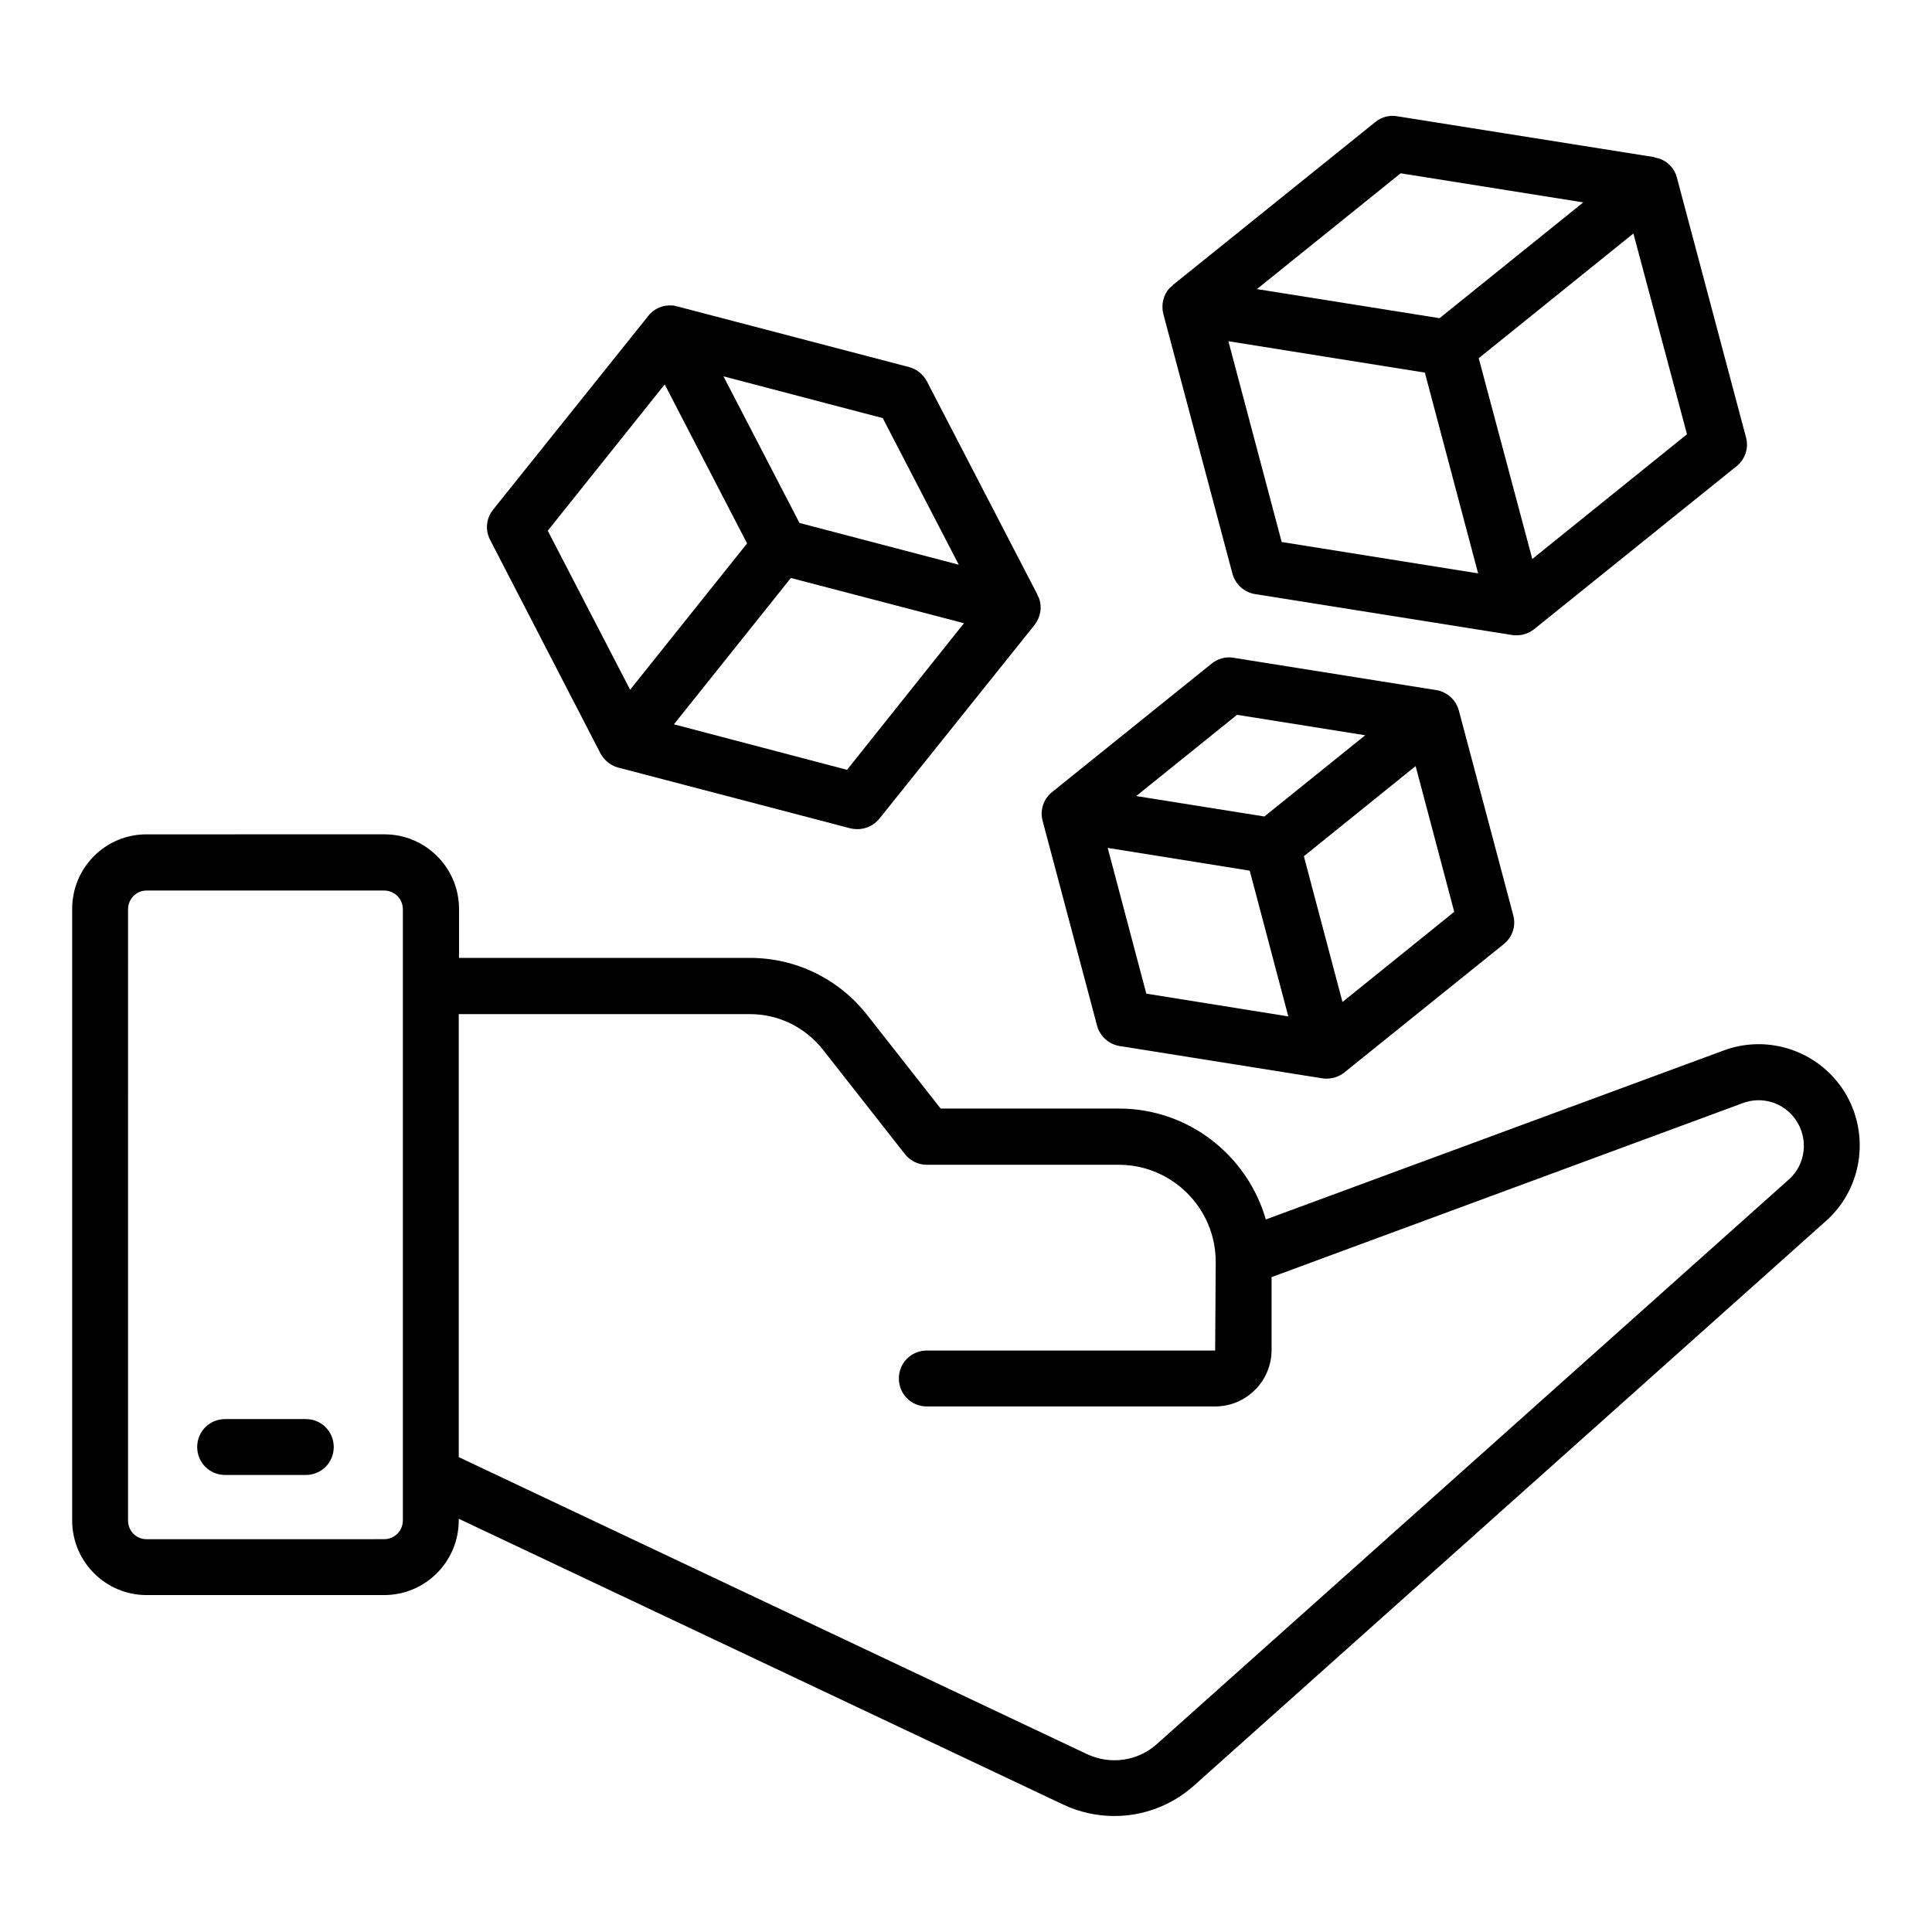
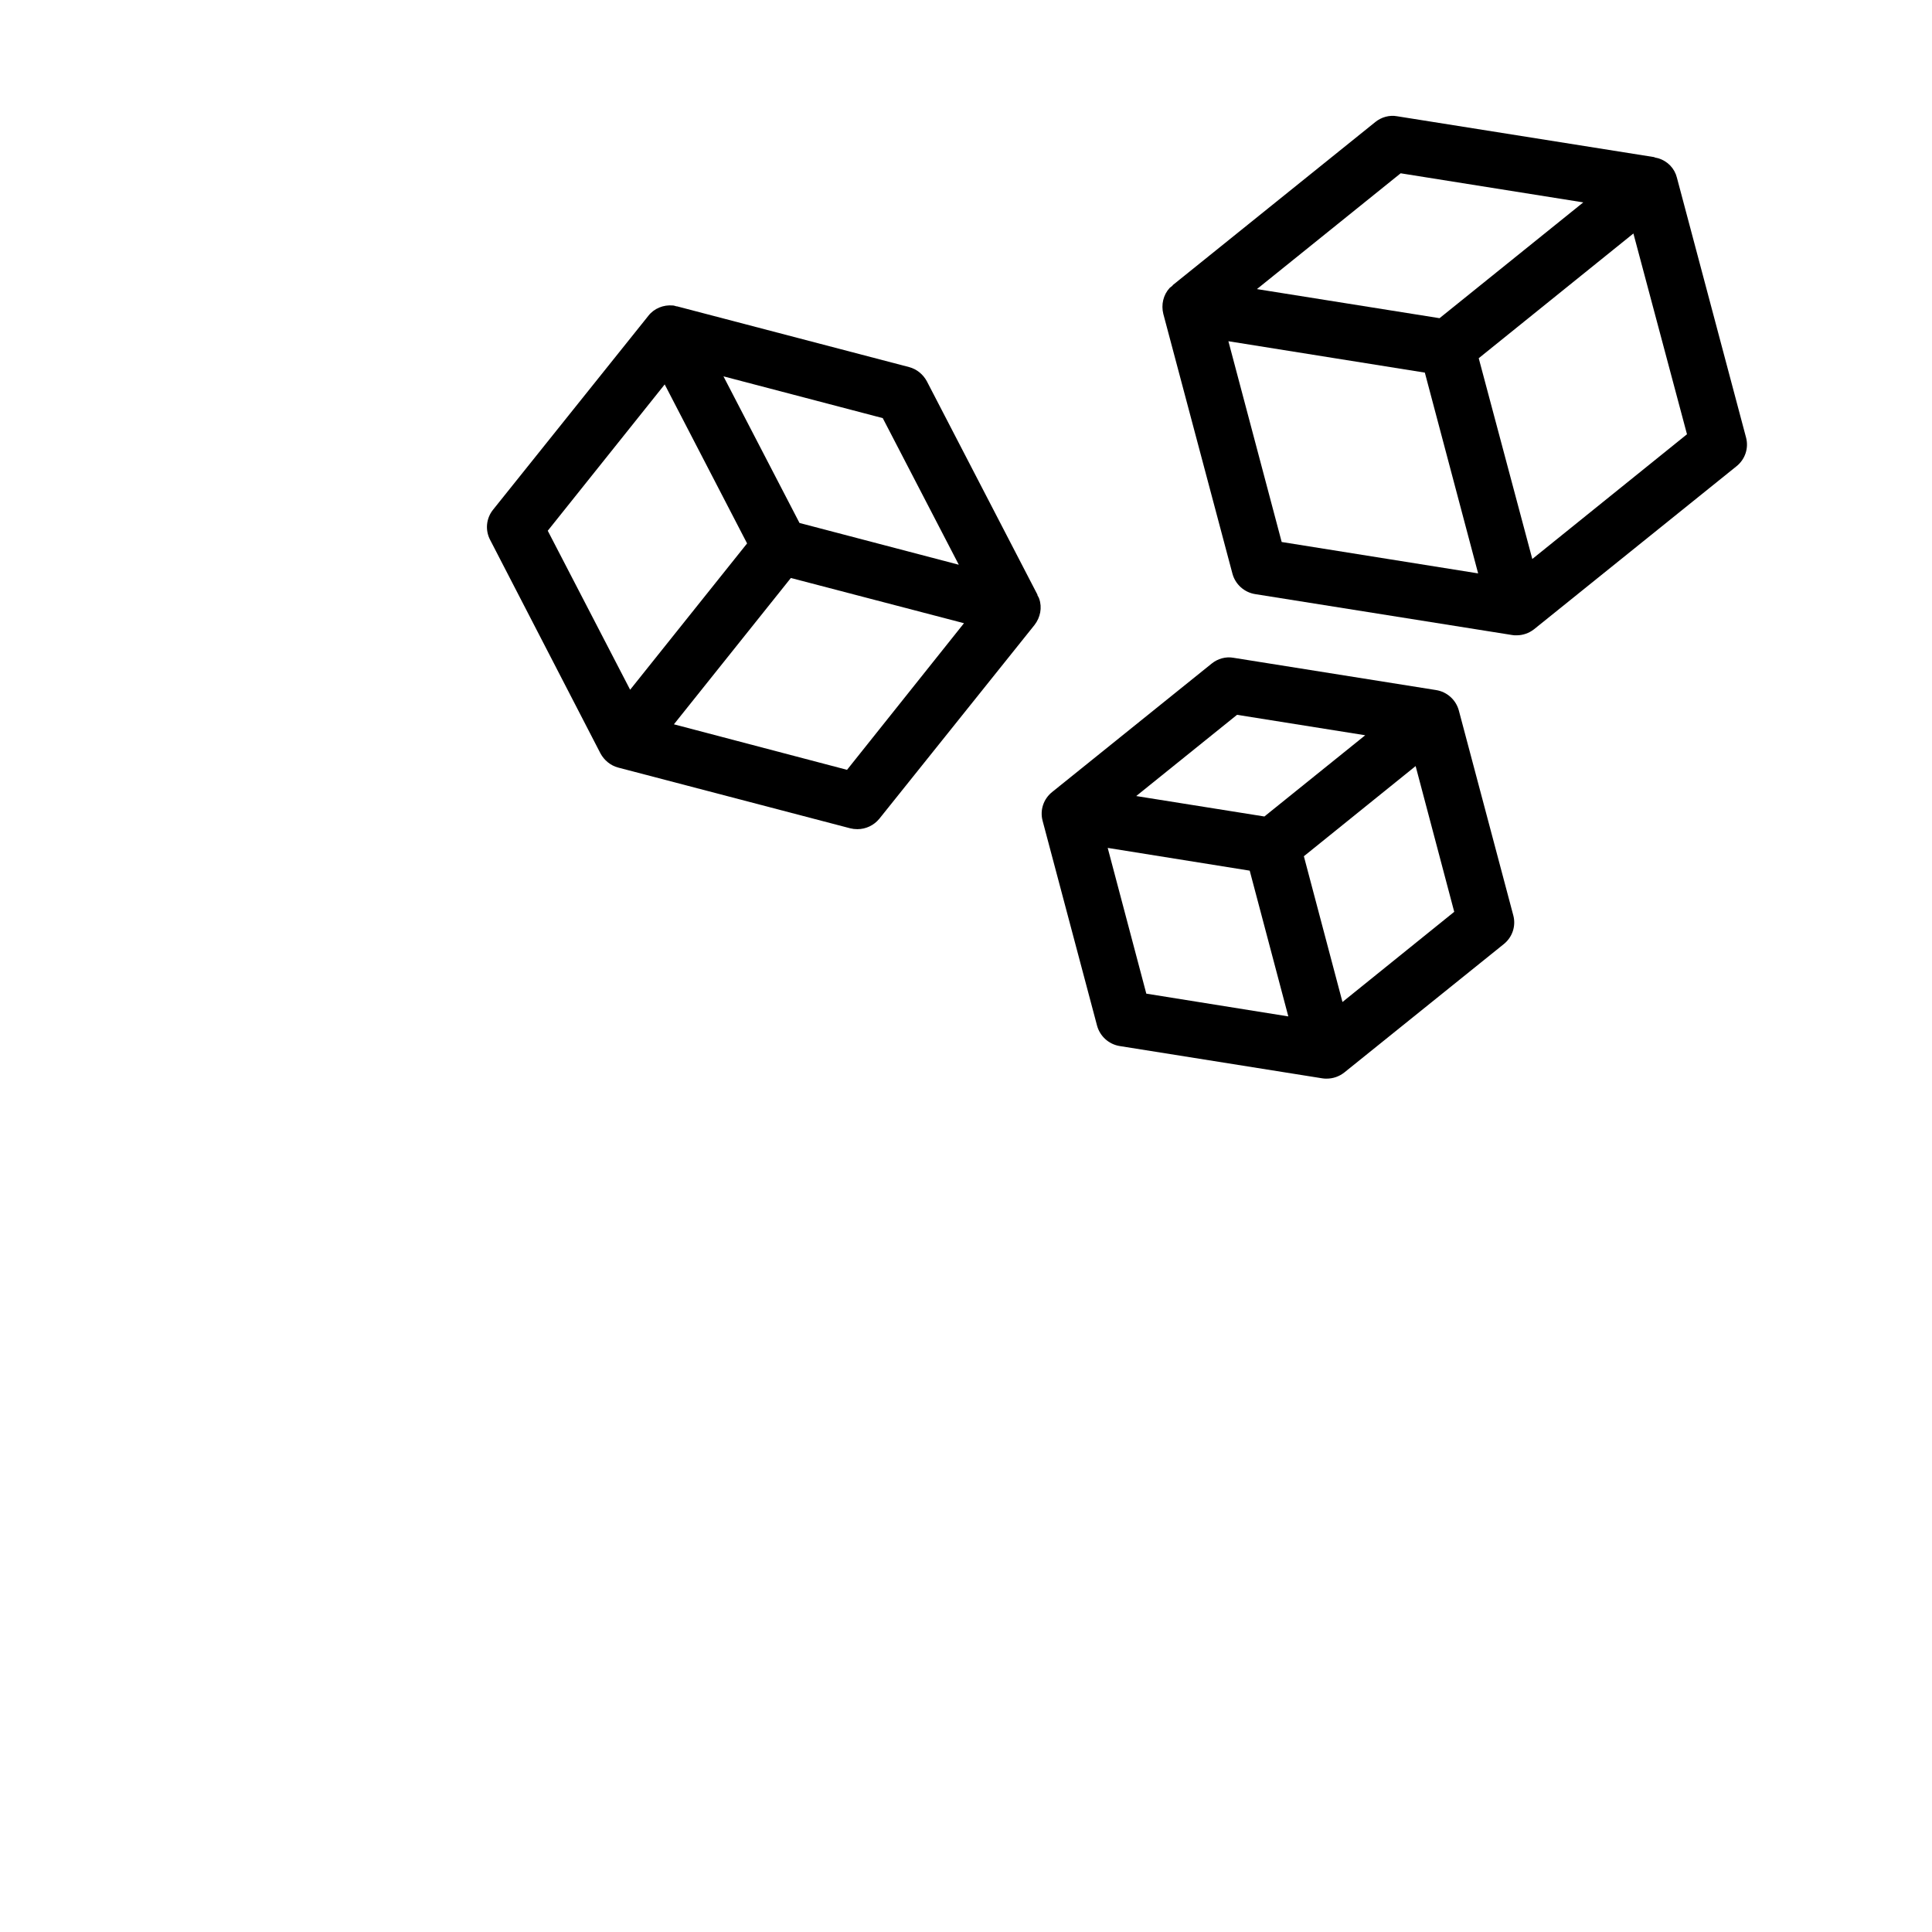
<svg xmlns="http://www.w3.org/2000/svg" fill="#000000" width="800px" height="800px" version="1.1" viewBox="144 144 512 512">
  <g>
-     <path d="m632.05 432.21c-7.098-10.152-20.152-14.121-31.602-9.695l-120.99 44.656c-4.887-16.945-20.457-29.391-38.93-29.391h-47.25l-19.543-24.887c-7.559-9.543-18.855-15.039-30.992-15.039h-77.098v-12.977c0-10.914-8.855-19.77-19.77-19.77l-63.055 0.004c-10.914 0-19.695 8.855-19.695 19.77v162.06c0 10.914 8.855 19.77 19.695 19.77h62.977c10.914 0 19.77-8.855 19.77-19.77v-0.457l160.15 75.723c4.352 2.062 9.008 3.055 13.586 3.055 7.633 0 15.191-2.75 21.145-8.09l167.48-149.62c10.086-9.008 11.84-24.199 4.129-35.344zm-381.29 114.73c0 2.75-2.215 4.961-4.961 4.961l-62.98 0.004c-2.75 0-4.887-2.215-4.887-4.961l0.004-161.98c0-2.75 2.215-4.961 4.887-4.961h62.977c2.75 0 4.961 2.215 4.961 4.961zm367.32-90.379-167.48 149.62c-5.113 4.582-12.367 5.574-18.551 2.672l-166.48-78.703v-117.4h77.098c7.633 0 14.656 3.434 19.391 9.391l21.754 27.711c1.375 1.754 3.512 2.824 5.801 2.824h50.84c14.199 0 25.727 11.527 25.727 25.727l-0.152 23.512-76.414-0.004c-4.121 0-7.406 3.281-7.406 7.406 0 4.121 3.281 7.406 7.406 7.406h76.41c8.246 0 14.961-6.719 14.961-14.961v-19.316l124.66-46.031c5.191-2.062 11.07-0.23 14.199 4.273 3.512 5.039 2.746 11.832-1.758 15.879z" />
-     <path d="m225.04 520.07h-21.375c-4.121 0-7.406 3.281-7.406 7.406 0 4.121 3.281 7.406 7.406 7.406h21.375c4.121 0 7.406-3.281 7.406-7.406s-3.285-7.406-7.406-7.406z" />
    <path d="m434.73 415.8c0.762 2.824 3.129 4.961 6.031 5.418l53.664 8.551c0.383 0.078 0.762 0.078 1.145 0.078 1.68 0 3.281-0.535 4.656-1.602l42.289-34.047c2.289-1.832 3.281-4.809 2.519-7.633l-14.426-54.273c-0.762-2.824-3.129-4.961-6.031-5.418l-53.664-8.551c-2.062-0.383-4.199 0.23-5.801 1.527l-42.289 34.047c-2.289 1.832-3.281 4.809-2.519 7.633zm2.824-47.098 37.633 6.031 10.23 38.625-37.633-6.031zm62.215 40.836-10.23-38.625 29.617-23.895 10.23 38.625zm-27.941-76.105 33.969 5.418-26.719 21.527-33.969-5.418z" />
    <path d="m470.61 296.03c0.762 2.824 3.129 4.961 6.031 5.418l68.09 10.84c0.383 0.078 0.762 0.078 1.145 0.078 1.68 0 3.281-0.535 4.656-1.602l53.664-43.207c2.289-1.832 3.281-4.809 2.519-7.633l-18.32-68.855c-0.609-2.441-2.441-4.352-4.887-5.113-0.305-0.078-0.688-0.152-0.992-0.23-0.078 0-0.078-0.078-0.078-0.078l-68.164-10.836c-2.062-0.383-4.199 0.23-5.801 1.527l-53.664 43.207c-0.078 0.078-0.078 0.152-0.078 0.152-0.23 0.23-0.535 0.383-0.762 0.609-1.68 1.832-2.289 4.426-1.68 6.871zm-1.07-61.602 52.059 8.32 14.121 53.207-52.059-8.32zm121.53 24.656-40.992 33.055-14.199-53.207 40.992-33.055zm-75.879-69.16 48.395 7.711-38.09 30.688-48.395-7.711z" />
    <path d="m303.13 343.66c0.992 1.832 2.672 3.207 4.656 3.742l61.527 16.105c0.609 0.152 1.223 0.23 1.91 0.23 2.215 0 4.352-0.992 5.801-2.75l41.145-51.375c1.527-1.984 2.062-4.582 1.223-6.945-0.078-0.305-0.305-0.609-0.457-0.918v-0.152l-29.312-56.562c-0.992-1.832-2.672-3.207-4.656-3.742l-61.527-16.105h-0.152c-0.305-0.078-0.688-0.23-0.992-0.23-2.441-0.23-4.961 0.762-6.488 2.75l-41.145 51.375c-1.832 2.289-2.137 5.418-0.762 8.016zm65.344 4.352-45.879-12.062 30.992-38.777 45.879 11.984zm29.617-54.352-42.215-11.07-20.152-38.855 42.215 11.07zm-77.938-47.785 21.832 42.137-30.992 38.777-21.832-42.137z" />
  </g>
</svg>